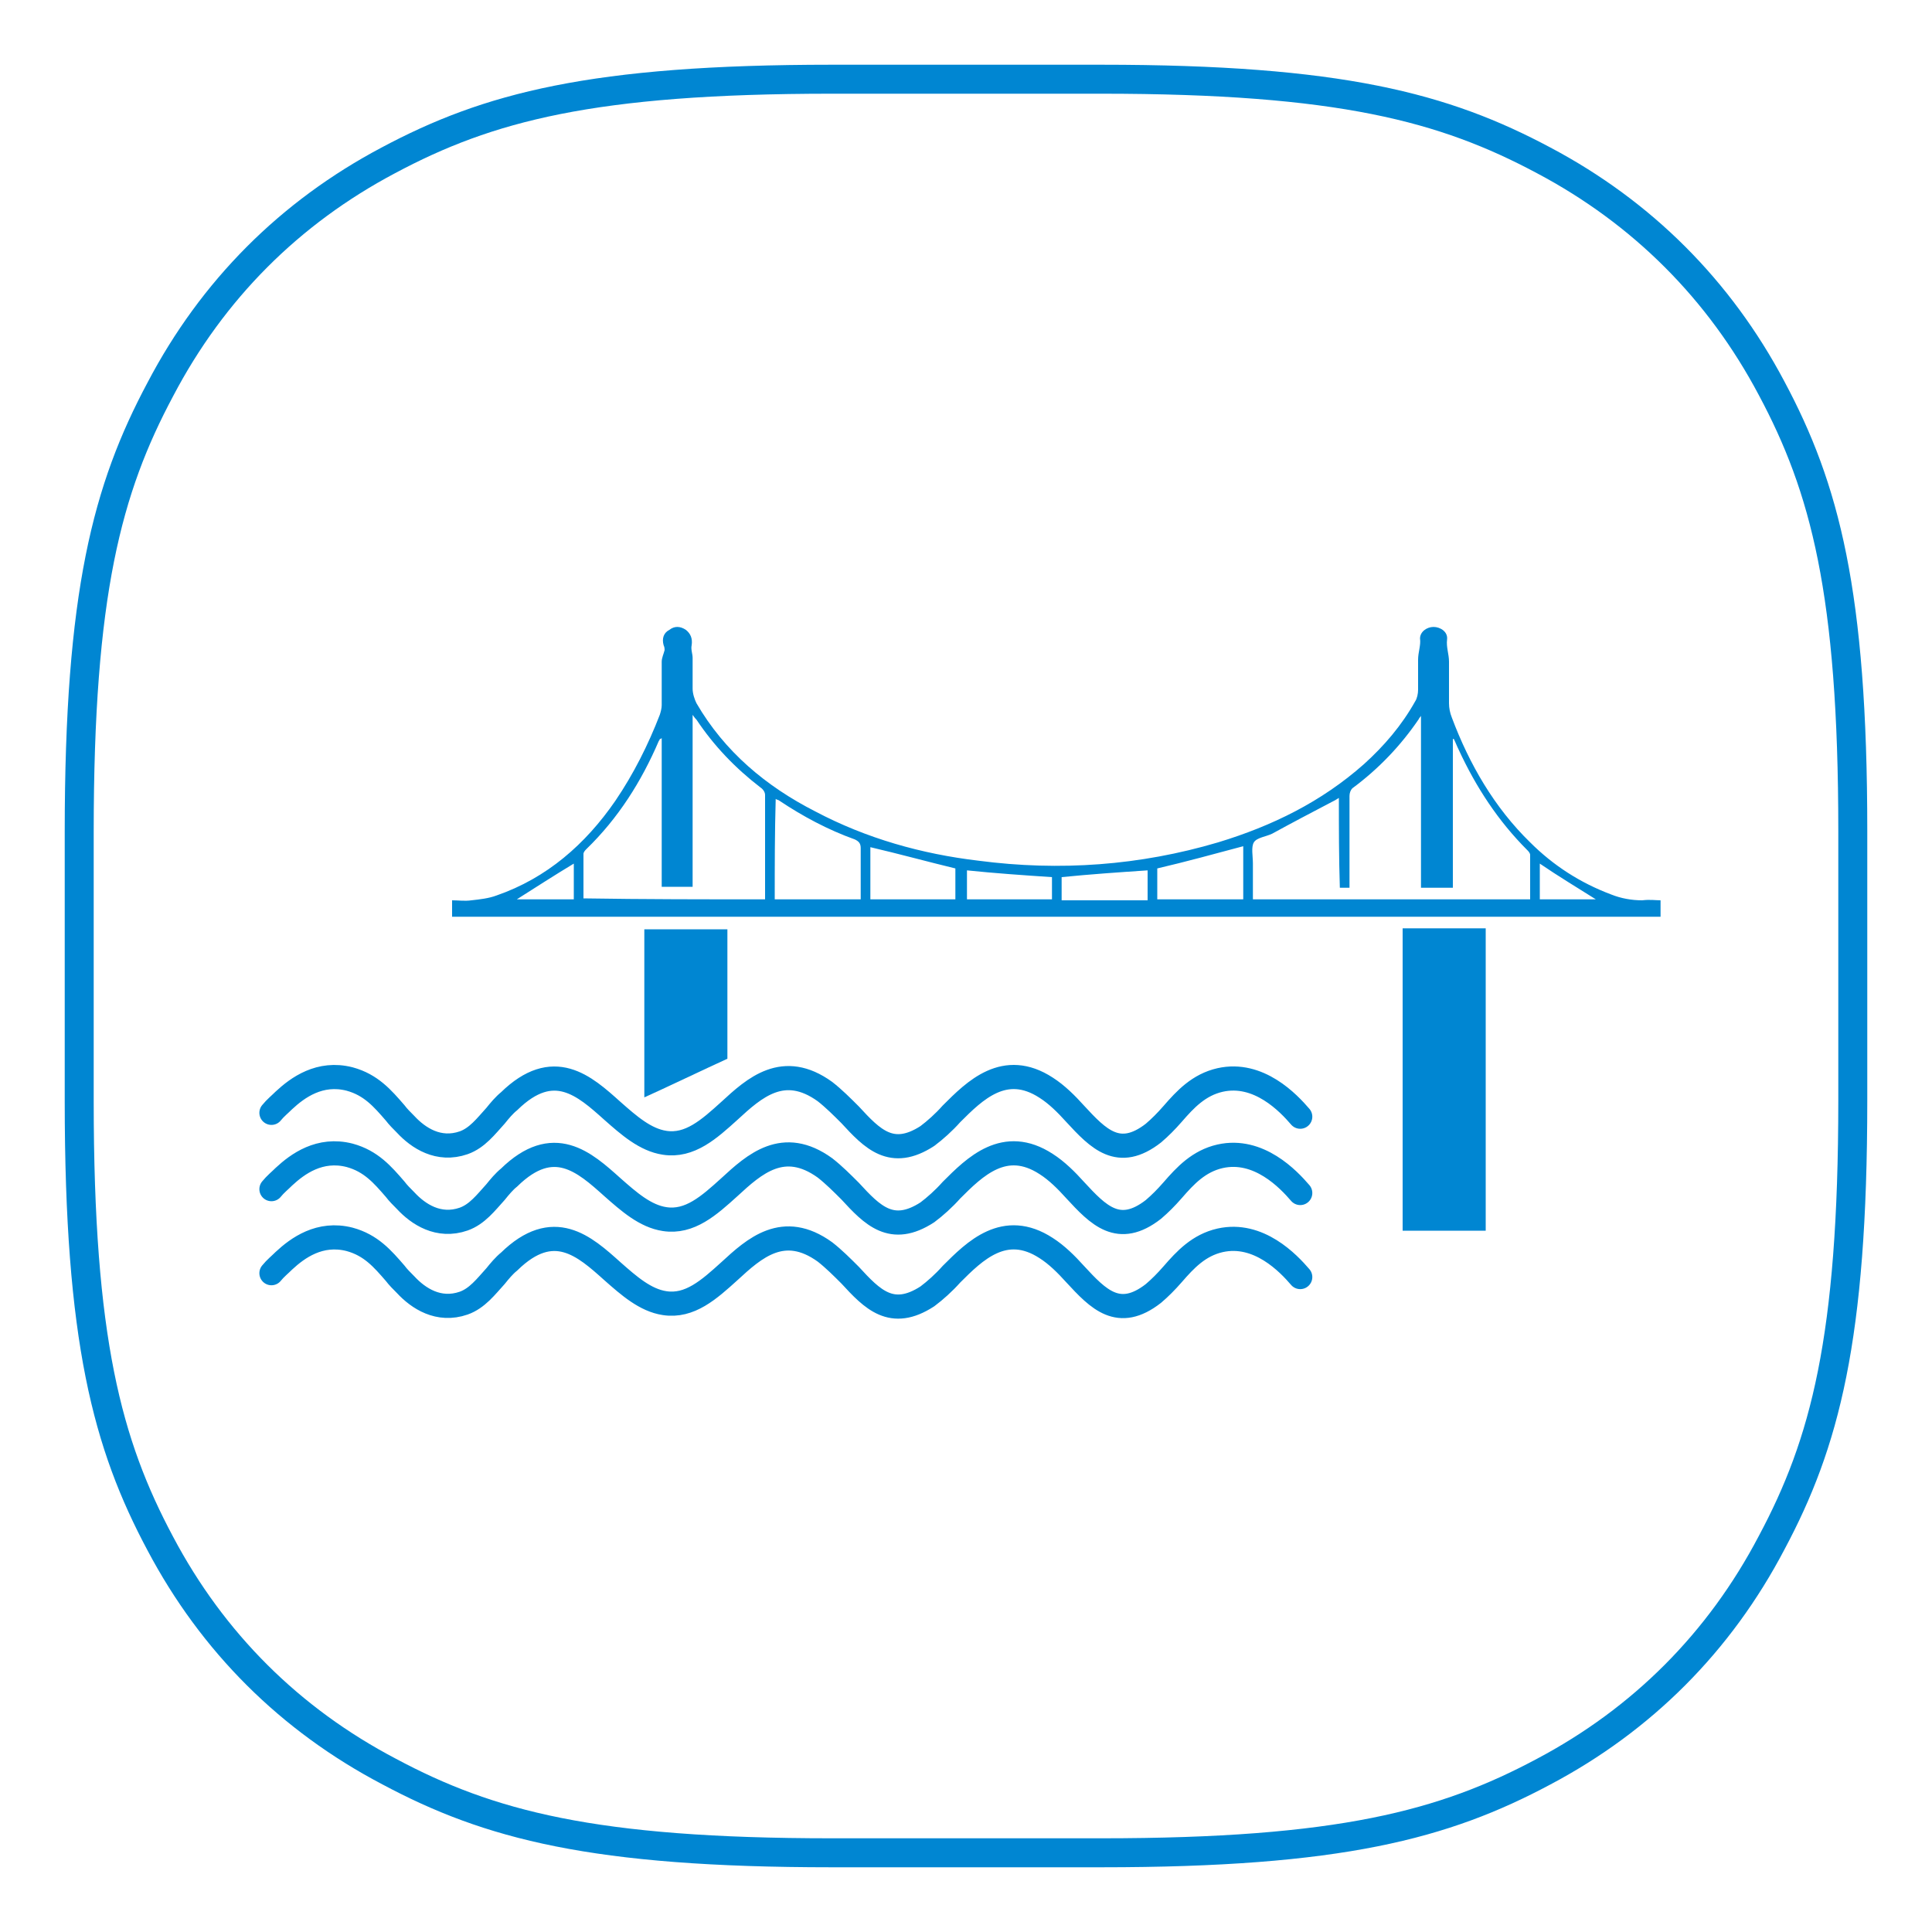
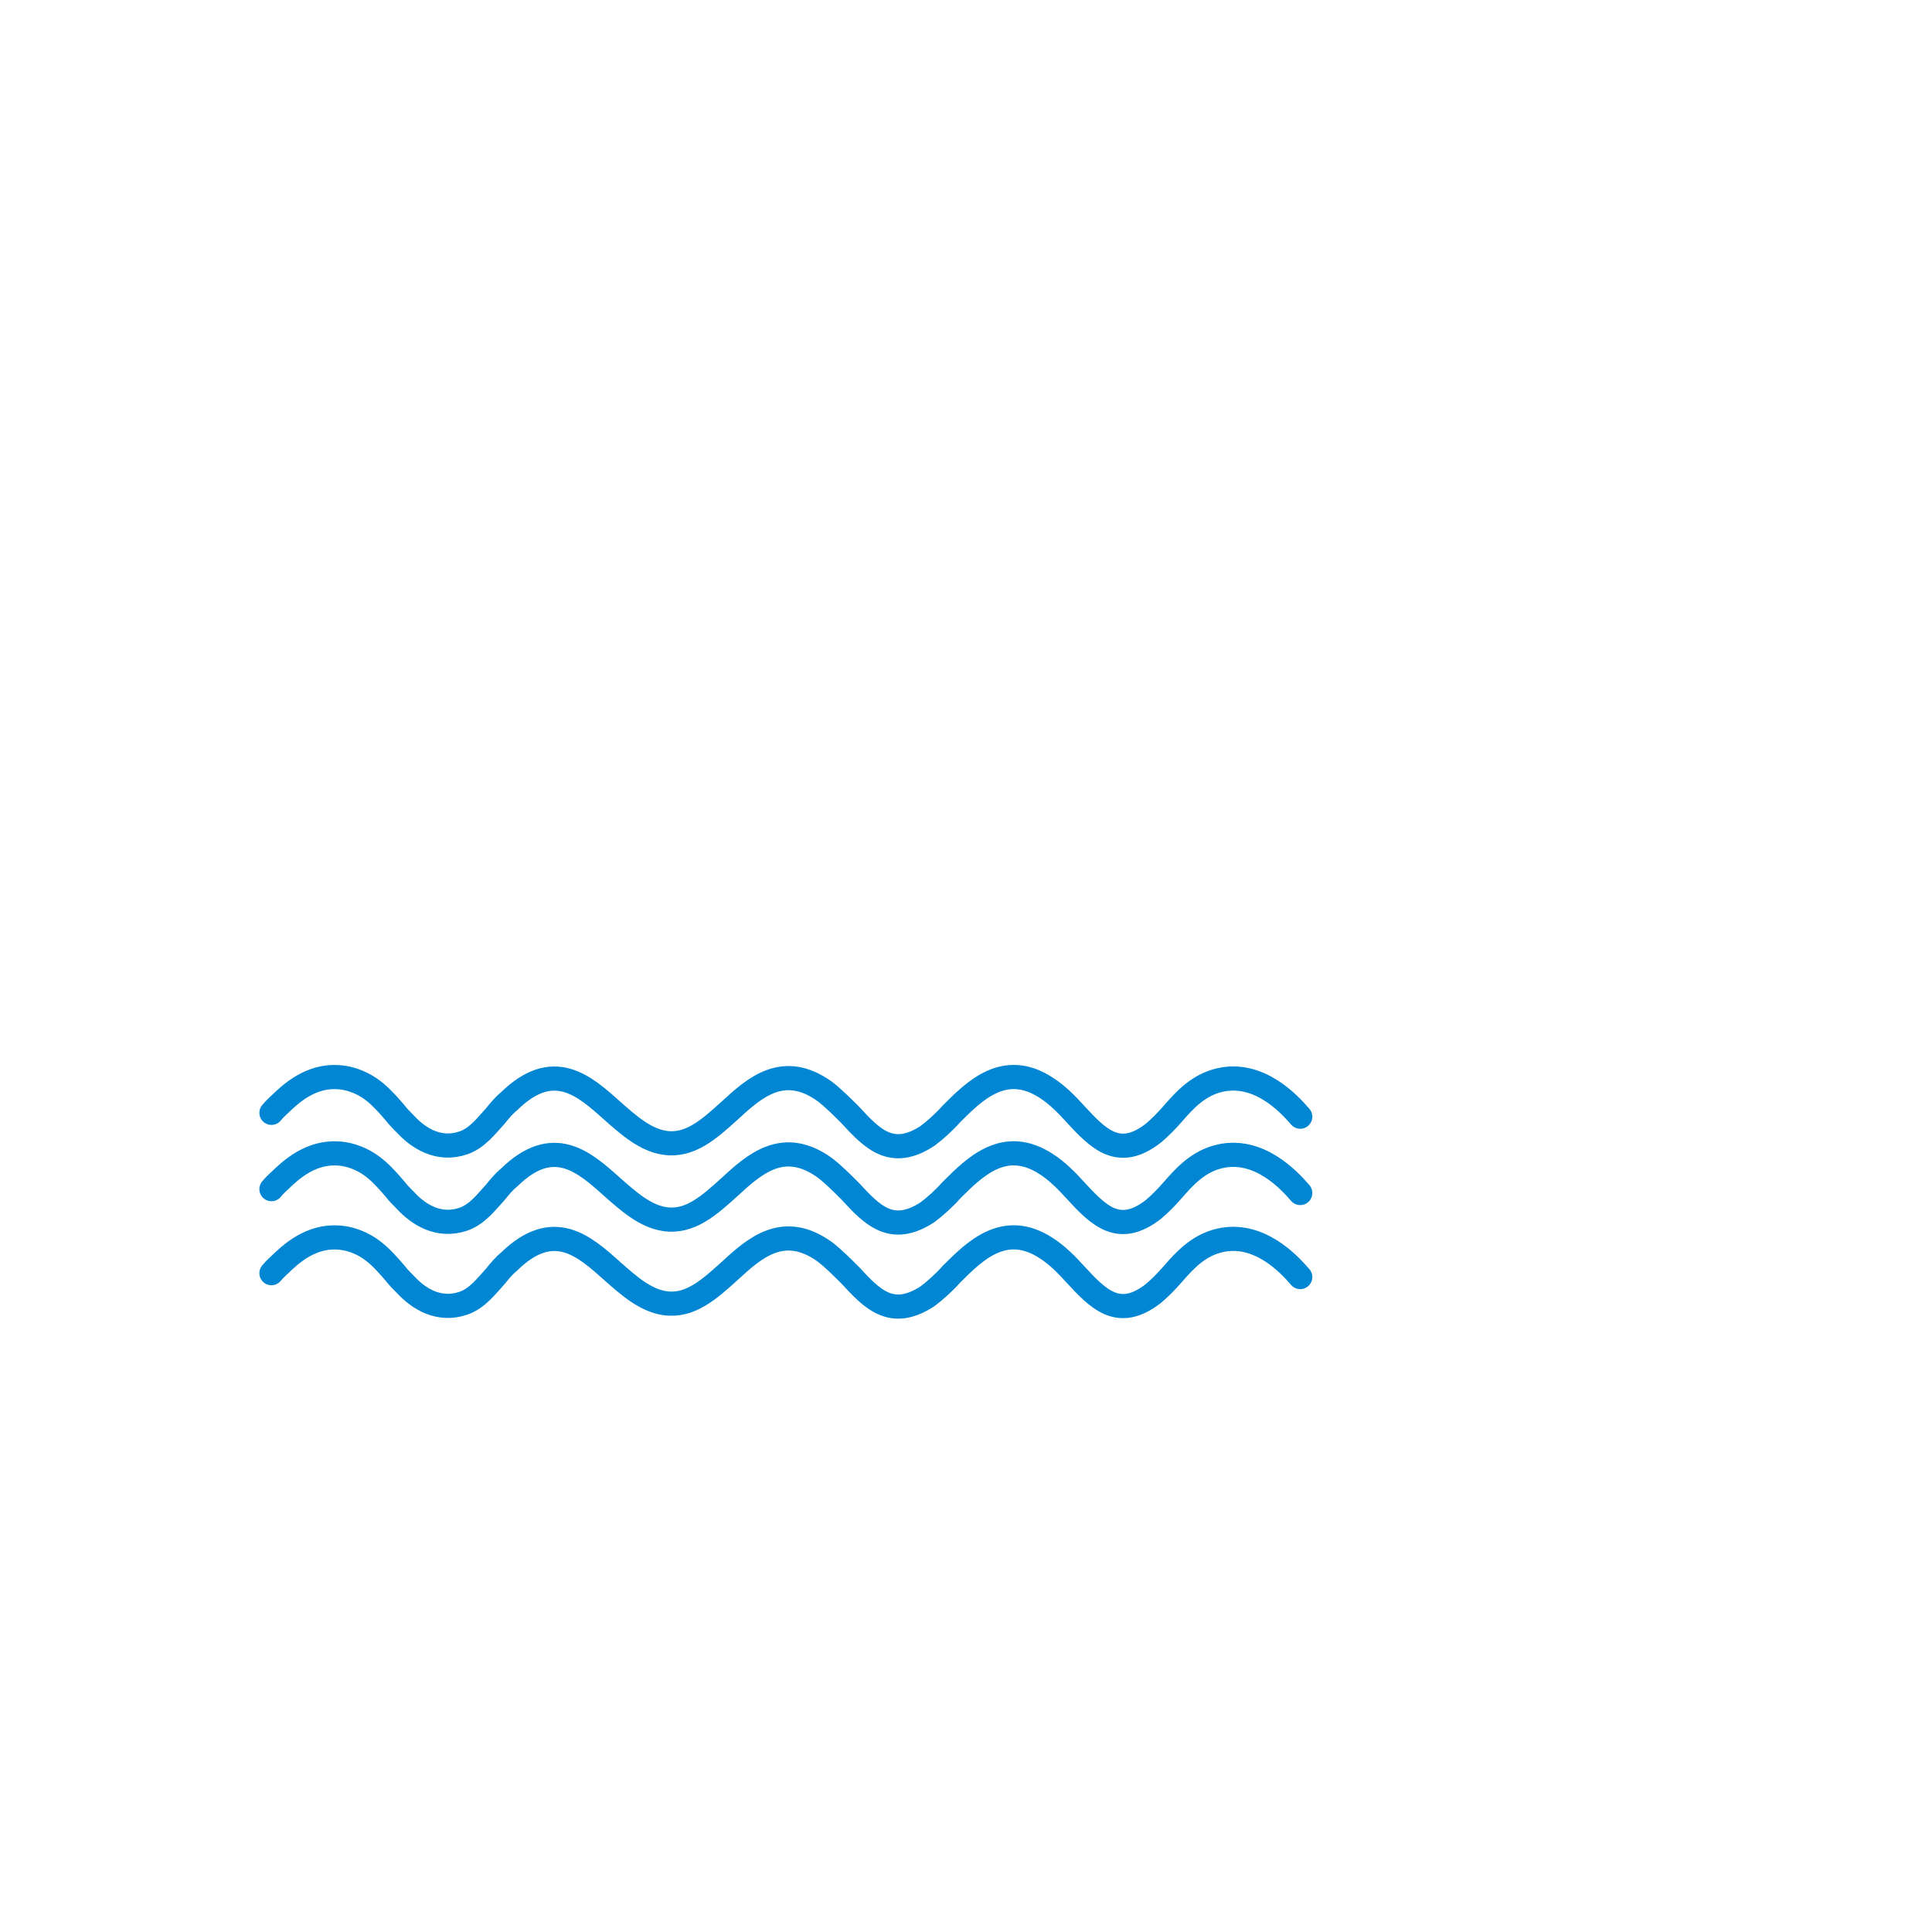
<svg xmlns="http://www.w3.org/2000/svg" version="1.1" id="Layer_1" x="0px" y="0px" viewBox="0 0 200 200" style="enable-background:new 0 0 200 200;" xml:space="preserve">
  <style type="text/css">
	.st0{fill:none;stroke:#0086D2;stroke-width:3;stroke-miterlimit:10;}
	.st1{fill:none;stroke:#0086D2;stroke-width:2.5;stroke-linecap:round;stroke-miterlimit:10;}
	.st2{fill:#0086D2;}
</style>
-   <path class="st0" d="M86.1,8.2h27.9c24.7,0,35.5,2.9,45.8,8.4C170,22,178,30,183.4,40.2c5.5,10.3,8.4,21.1,8.4,45.8l0,0v27.9  c0,24.7-2.9,35.5-8.4,45.8C178,170,170,178,159.8,183.4c-10.3,5.5-21.1,8.4-45.8,8.4l0,0H86.1c-24.7,0-35.5-2.9-45.8-8.4  C30,178,22,170,16.6,159.8c-5.5-10.3-8.4-21.1-8.4-45.8l0,0V86.1c0-24.7,2.9-35.5,8.4-45.8C22,30,30,22,40.2,16.6  C50.5,11.1,61.3,8.2,86.1,8.2L86.1,8.2z" />
  <g>
    <path class="st1" d="M28.1,115.2c0.4-0.5,0.9-0.9,1.3-1.3c1.4-1.3,3.7-3,6.8-2.2c2.2,0.6,3.4,2,4.7,3.5c0.3,0.4,0.7,0.8,1.1,1.2   c1.3,1.4,3.4,2.8,6,1.9c1.4-0.5,2.3-1.7,3.3-2.8c0.4-0.5,0.9-1.1,1.4-1.5c4.6-4.5,7.8-1.6,10.7,1c1.7,1.5,3.4,3,5.4,3.3   c2.6,0.4,4.6-1.4,6.7-3.3c2.6-2.4,5.6-5.1,9.9-2c0.9,0.7,1.8,1.6,2.6,2.4c2.3,2.5,4.3,4.6,8,2.2c0.8-0.6,1.7-1.4,2.5-2.3   c2.4-2.4,5.5-5.5,9.8-2.7c1.1,0.7,2.1,1.7,3,2.7c2.4,2.6,4.5,4.8,8.1,2c0.7-0.6,1.3-1.2,2-2c1.3-1.5,2.7-3,4.9-3.5   c4-0.9,7.1,2.4,8.3,3.8" />
    <path class="st1" d="M28.1,123.1c0.4-0.5,0.9-0.9,1.3-1.3c1.4-1.3,3.7-3,6.8-2.2c2.2,0.6,3.4,2,4.7,3.5c0.3,0.4,0.7,0.8,1.1,1.2   c1.3,1.4,3.4,2.8,6,1.9c1.4-0.5,2.3-1.7,3.3-2.8c0.4-0.5,0.9-1.1,1.4-1.5c4.6-4.5,7.8-1.6,10.7,1c1.7,1.5,3.4,3,5.4,3.3   c2.6,0.4,4.6-1.4,6.7-3.3c2.6-2.4,5.6-5.1,9.9-2c0.9,0.7,1.8,1.6,2.6,2.4c2.3,2.5,4.3,4.6,8,2.2c0.8-0.6,1.7-1.4,2.5-2.3   c2.4-2.4,5.5-5.5,9.8-2.7c1.1,0.7,2.1,1.7,3,2.7c2.4,2.6,4.5,4.8,8.1,2c0.7-0.6,1.3-1.2,2-2c1.3-1.5,2.7-3,4.9-3.5   c4-0.9,7.1,2.4,8.3,3.8" />
    <path class="st1" d="M28.1,131.8c0.4-0.5,0.9-0.9,1.3-1.3c1.4-1.3,3.7-3,6.8-2.2c2.2,0.6,3.4,2,4.7,3.5c0.3,0.4,0.7,0.8,1.1,1.2   c1.3,1.4,3.4,2.8,6,1.9c1.4-0.5,2.3-1.7,3.3-2.8c0.4-0.5,0.9-1.1,1.4-1.5c4.6-4.5,7.8-1.6,10.7,1c1.7,1.5,3.4,3,5.4,3.3   c2.6,0.4,4.6-1.4,6.7-3.3c2.6-2.4,5.6-5.1,9.9-2c0.9,0.7,1.8,1.6,2.6,2.4c2.3,2.5,4.3,4.6,8,2.2c0.8-0.6,1.7-1.4,2.5-2.3   c2.4-2.4,5.5-5.5,9.8-2.7c1.1,0.7,2.1,1.7,3,2.7c2.4,2.6,4.5,4.8,8.1,2c0.7-0.6,1.3-1.2,2-2c1.3-1.5,2.7-3,4.9-3.5   c4-0.9,7.1,2.4,8.3,3.8" />
    <g>
-       <path class="st2" d="M171.9,93.2c0,0.6,0,1.1,0,1.7c-41.7,0-83.4,0-125.1,0c0-0.6,0-1.1,0-1.7c0.7,0,1.3,0.1,2,0    c0.9-0.1,1.8-0.2,2.6-0.5c5.2-1.8,9.2-5.3,12.3-9.8c1.9-2.8,3.4-5.8,4.6-8.9c0.1-0.3,0.2-0.7,0.2-1c0-1.5,0-3,0-4.5    c0-0.4,0.2-0.8,0.3-1.2c0-0.1,0-0.3-0.1-0.5c-0.2-0.7,0-1.3,0.6-1.6c0.5-0.4,1.1-0.4,1.7,0c0.5,0.4,0.7,0.9,0.6,1.6    c-0.1,0.4,0.1,0.9,0.1,1.3c0,1.1,0,2.1,0,3.2c0,0.5,0.2,1.1,0.4,1.5c2.9,5,7.2,8.6,12.3,11.2c5.3,2.8,11,4.4,16.9,5.1    c8.4,1.1,16.7,0.5,24.8-1.9c5.6-1.7,10.7-4.2,15.1-8.1c2.1-1.9,3.9-4,5.3-6.5c0.2-0.3,0.3-0.8,0.3-1.2c0-1,0-2.1,0-3.1    c0-0.8,0.3-1.5,0.2-2.2c0-0.7,0.7-1.2,1.4-1.2c0.7,0,1.5,0.5,1.4,1.3c-0.1,0.8,0.2,1.5,0.2,2.3c0,1.4,0,2.9,0,4.3    c0,0.5,0.1,1,0.3,1.5c1.8,4.8,4.4,9.3,8.1,12.9c2.4,2.4,5.2,4.2,8.4,5.4c1,0.4,2.1,0.6,3.2,0.6C170.8,93.1,171.4,93.2,171.9,93.2z     M138.6,82.6c-0.3,0.2-0.5,0.3-0.7,0.4c-2.1,1.1-4.2,2.2-6.2,3.3c-0.6,0.3-1.6,0.4-1.9,0.9c-0.3,0.5-0.1,1.4-0.1,2.2    c0,1.2,0,2.4,0,3.7c9.6,0,19.1,0,28.7,0c0-1.6,0-3.1,0-4.6c0-0.2-0.2-0.4-0.3-0.5c-3-3-5.3-6.5-7.1-10.4c-0.2-0.4-0.3-0.7-0.5-1.1    c0,0-0.1,0-0.1,0c0,5.1,0,10.2,0,15.4c-1.1,0-2.2,0-3.3,0c0-5.9,0-11.8,0-17.8c-0.1,0.2-0.2,0.2-0.2,0.3c-1.9,2.8-4.2,5.2-6.9,7.2    c-0.2,0.2-0.3,0.5-0.3,0.8c0,2.9,0,5.8,0,8.7c0,0.2,0,0.5,0,0.8c-0.4,0-0.6,0-1,0C138.6,88.8,138.6,85.8,138.6,82.6z M79.2,93.1    c0-0.1,0-0.3,0-0.4c0-3.5,0-7,0-10.4c0-0.3-0.2-0.6-0.5-0.8c-2.6-2-4.8-4.3-6.6-7c-0.1-0.1-0.2-0.2-0.4-0.5c0,6.1,0,11.9,0,17.8    c-1.1,0-2.1,0-3.2,0c0-5.2,0-10.3,0-15.4c-0.1,0.1-0.1,0.1-0.2,0.1c0,0.1-0.1,0.2-0.1,0.2c-1.8,4.2-4.2,8-7.5,11.2    c-0.1,0.1-0.3,0.3-0.3,0.5c0,1.5,0,3,0,4.6C66.7,93.1,72.9,93.1,79.2,93.1z M80.2,93.1c3,0,5.9,0,8.9,0c0-1.8,0-3.6,0-5.3    c0-0.5-0.2-0.7-0.6-0.9c-2.8-1-5.4-2.4-7.8-4c-0.1-0.1-0.3-0.1-0.4-0.2C80.2,86.2,80.2,89.6,80.2,93.1z M90.1,87.7    c0,1.8,0,3.6,0,5.4c3,0,5.9,0,8.8,0c0-1.1,0-2.2,0-3.2C96,89.2,93.1,88.4,90.1,87.7z M119.8,89.9c0,1,0,2.1,0,3.2c3,0,5.9,0,8.9,0    c0-1.9,0-3.7,0-5.5C125.7,88.4,122.8,89.2,119.8,89.9z M118.8,90.1c-3,0.2-5.9,0.4-8.9,0.7c0,0.8,0,1.6,0,2.4c3,0,5.9,0,8.9,0    C118.8,92.1,118.8,91.1,118.8,90.1z M108.9,90.8c-3-0.2-5.9-0.4-8.8-0.7c0,1,0,2,0,3c3,0,5.9,0,8.8,0    C108.9,92.3,108.9,91.5,108.9,90.8z M59.4,89.4c-2,1.2-4,2.5-5.9,3.7c1.9,0,3.9,0,5.9,0C59.4,91.8,59.4,90.6,59.4,89.4z     M159.4,93.1c2,0,4,0,5.8,0c-1.9-1.2-3.9-2.4-5.8-3.7C159.4,90.6,159.4,91.9,159.4,93.1z" />
-       <path class="st2" d="M153.8,127.4c-2.9,0-5.7,0-8.6,0c0-10.4,0-20.8,0-31.3c2.9,0,5.7,0,8.6,0C153.8,106.6,153.8,117,153.8,127.4z    " />
-       <path class="st2" d="M75.3,109.6c0-4.5,0-9,0-13.4c-2.9,0-5.7,0-8.6,0c0,5.8,0,11.6,0,17.4C68.5,112.8,73.1,110.6,75.3,109.6z" />
-     </g>
+       </g>
  </g>
</svg>